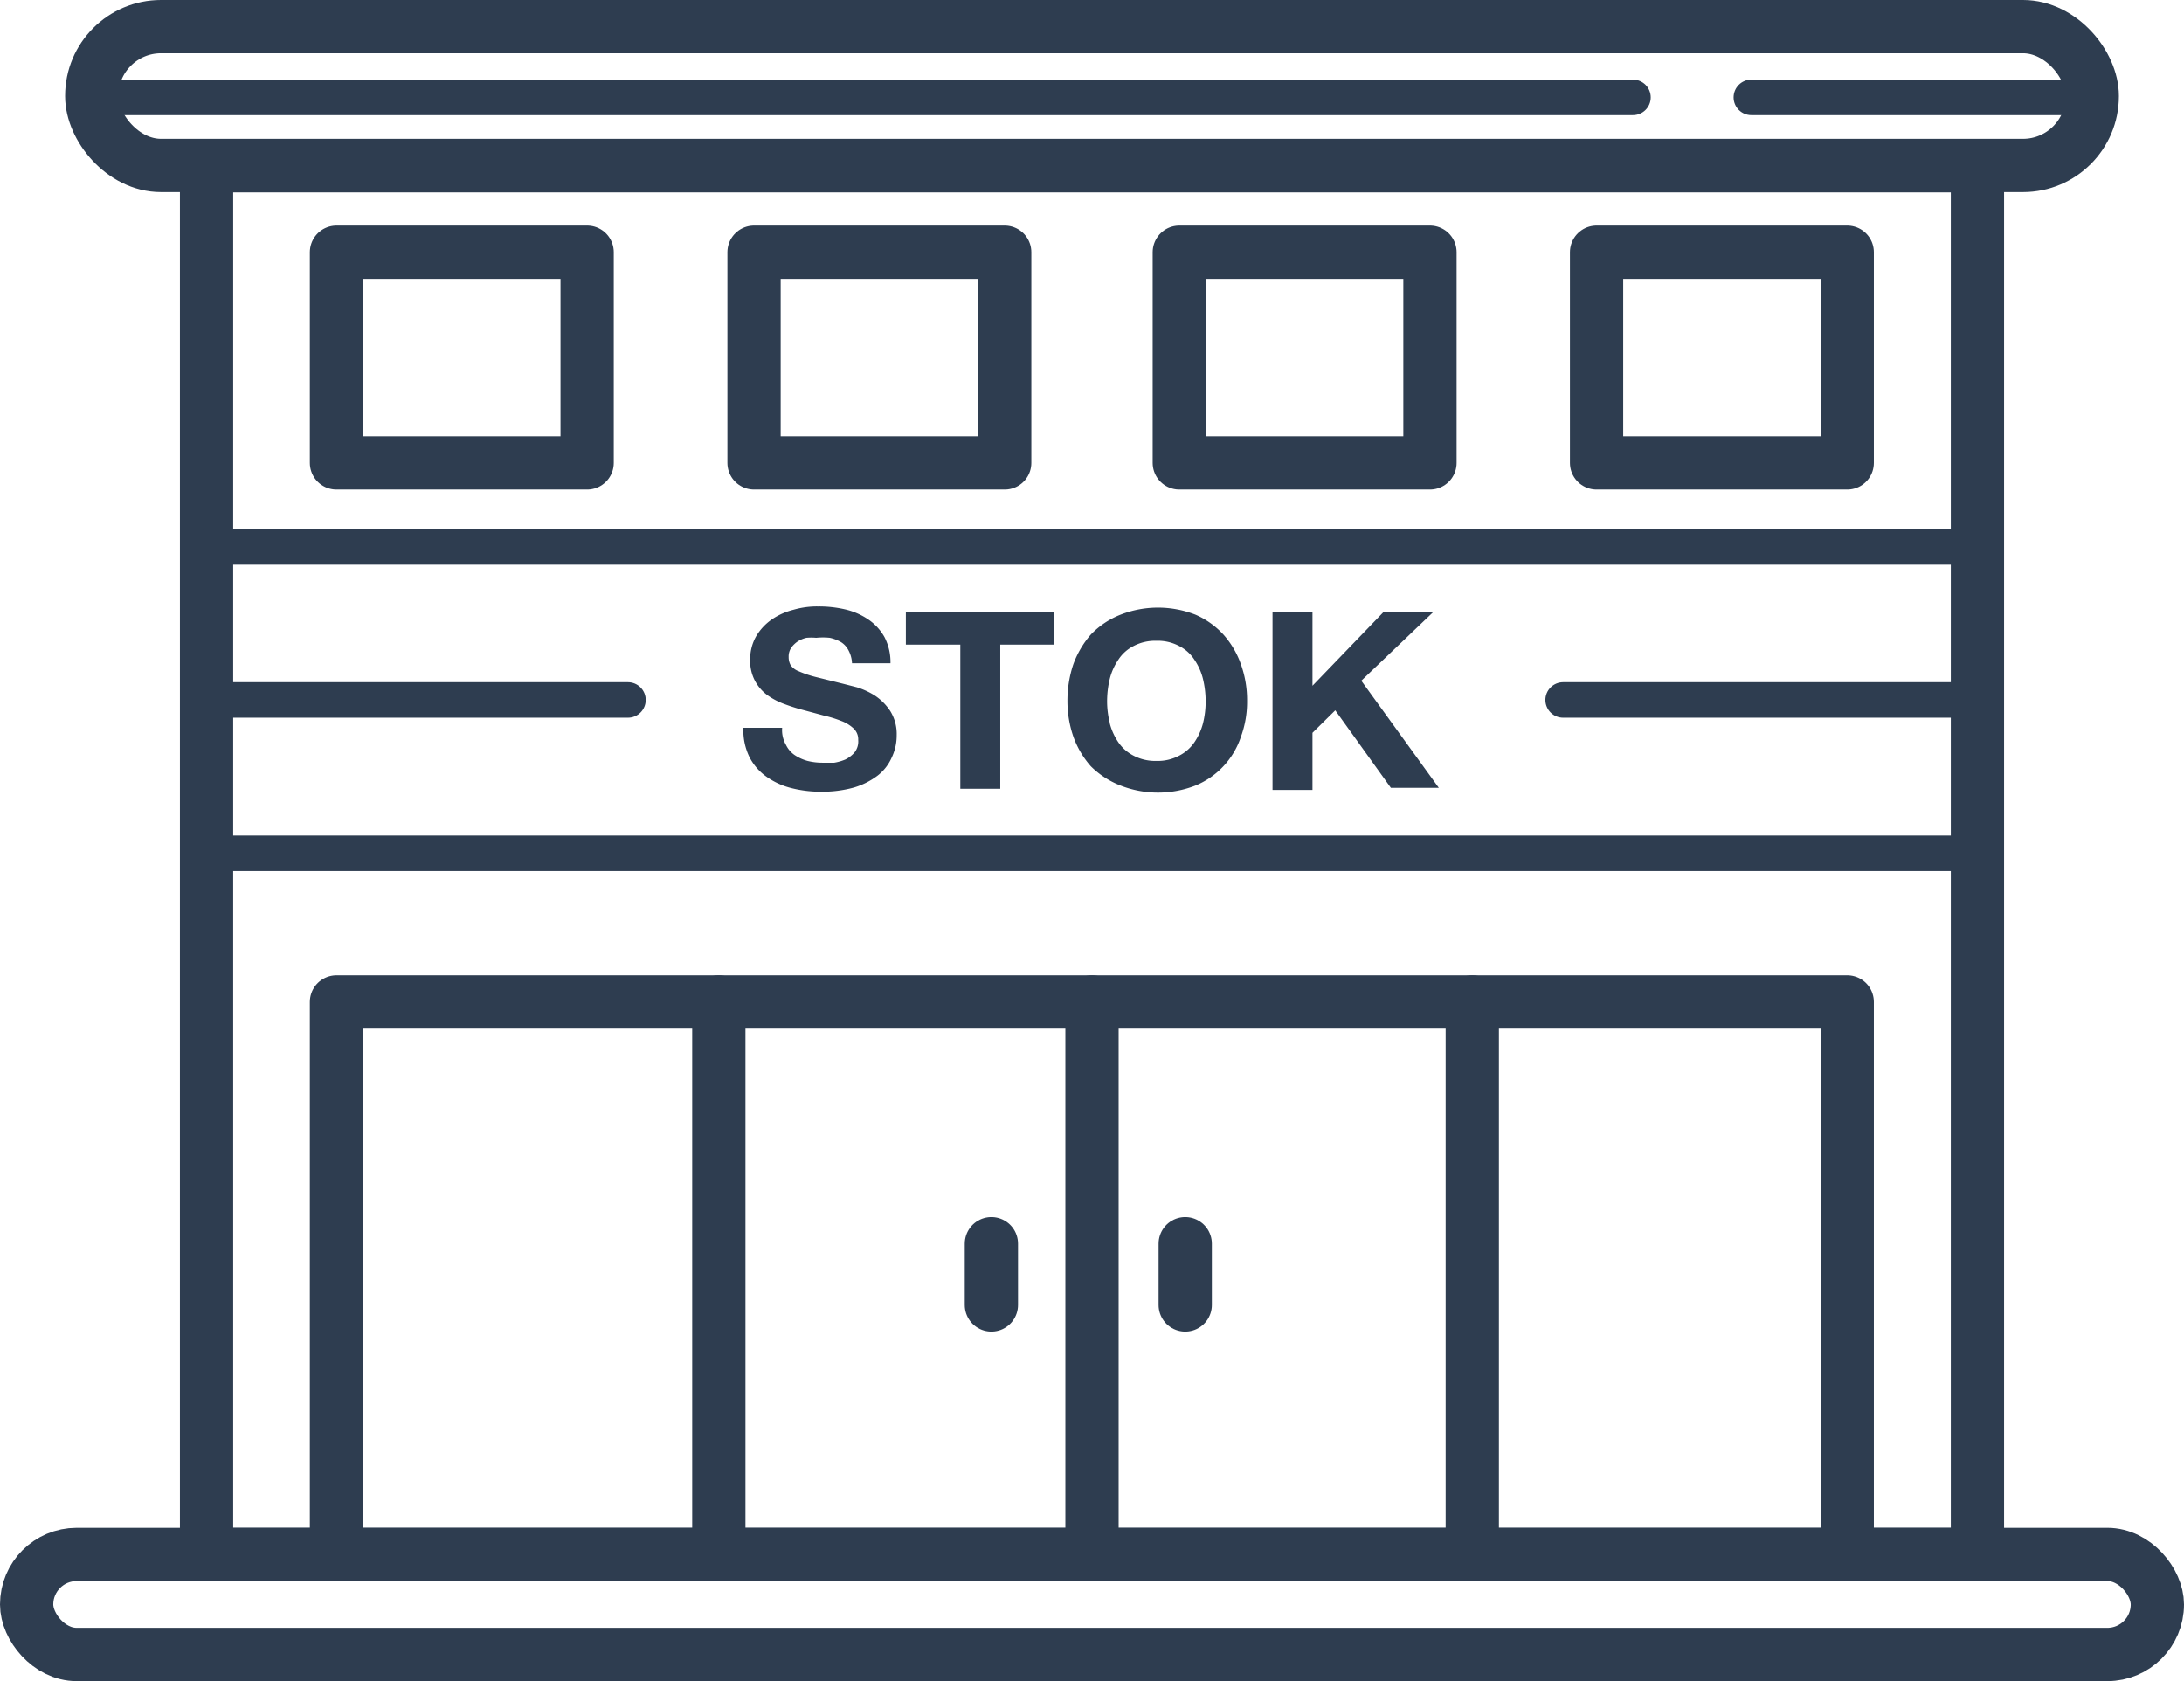
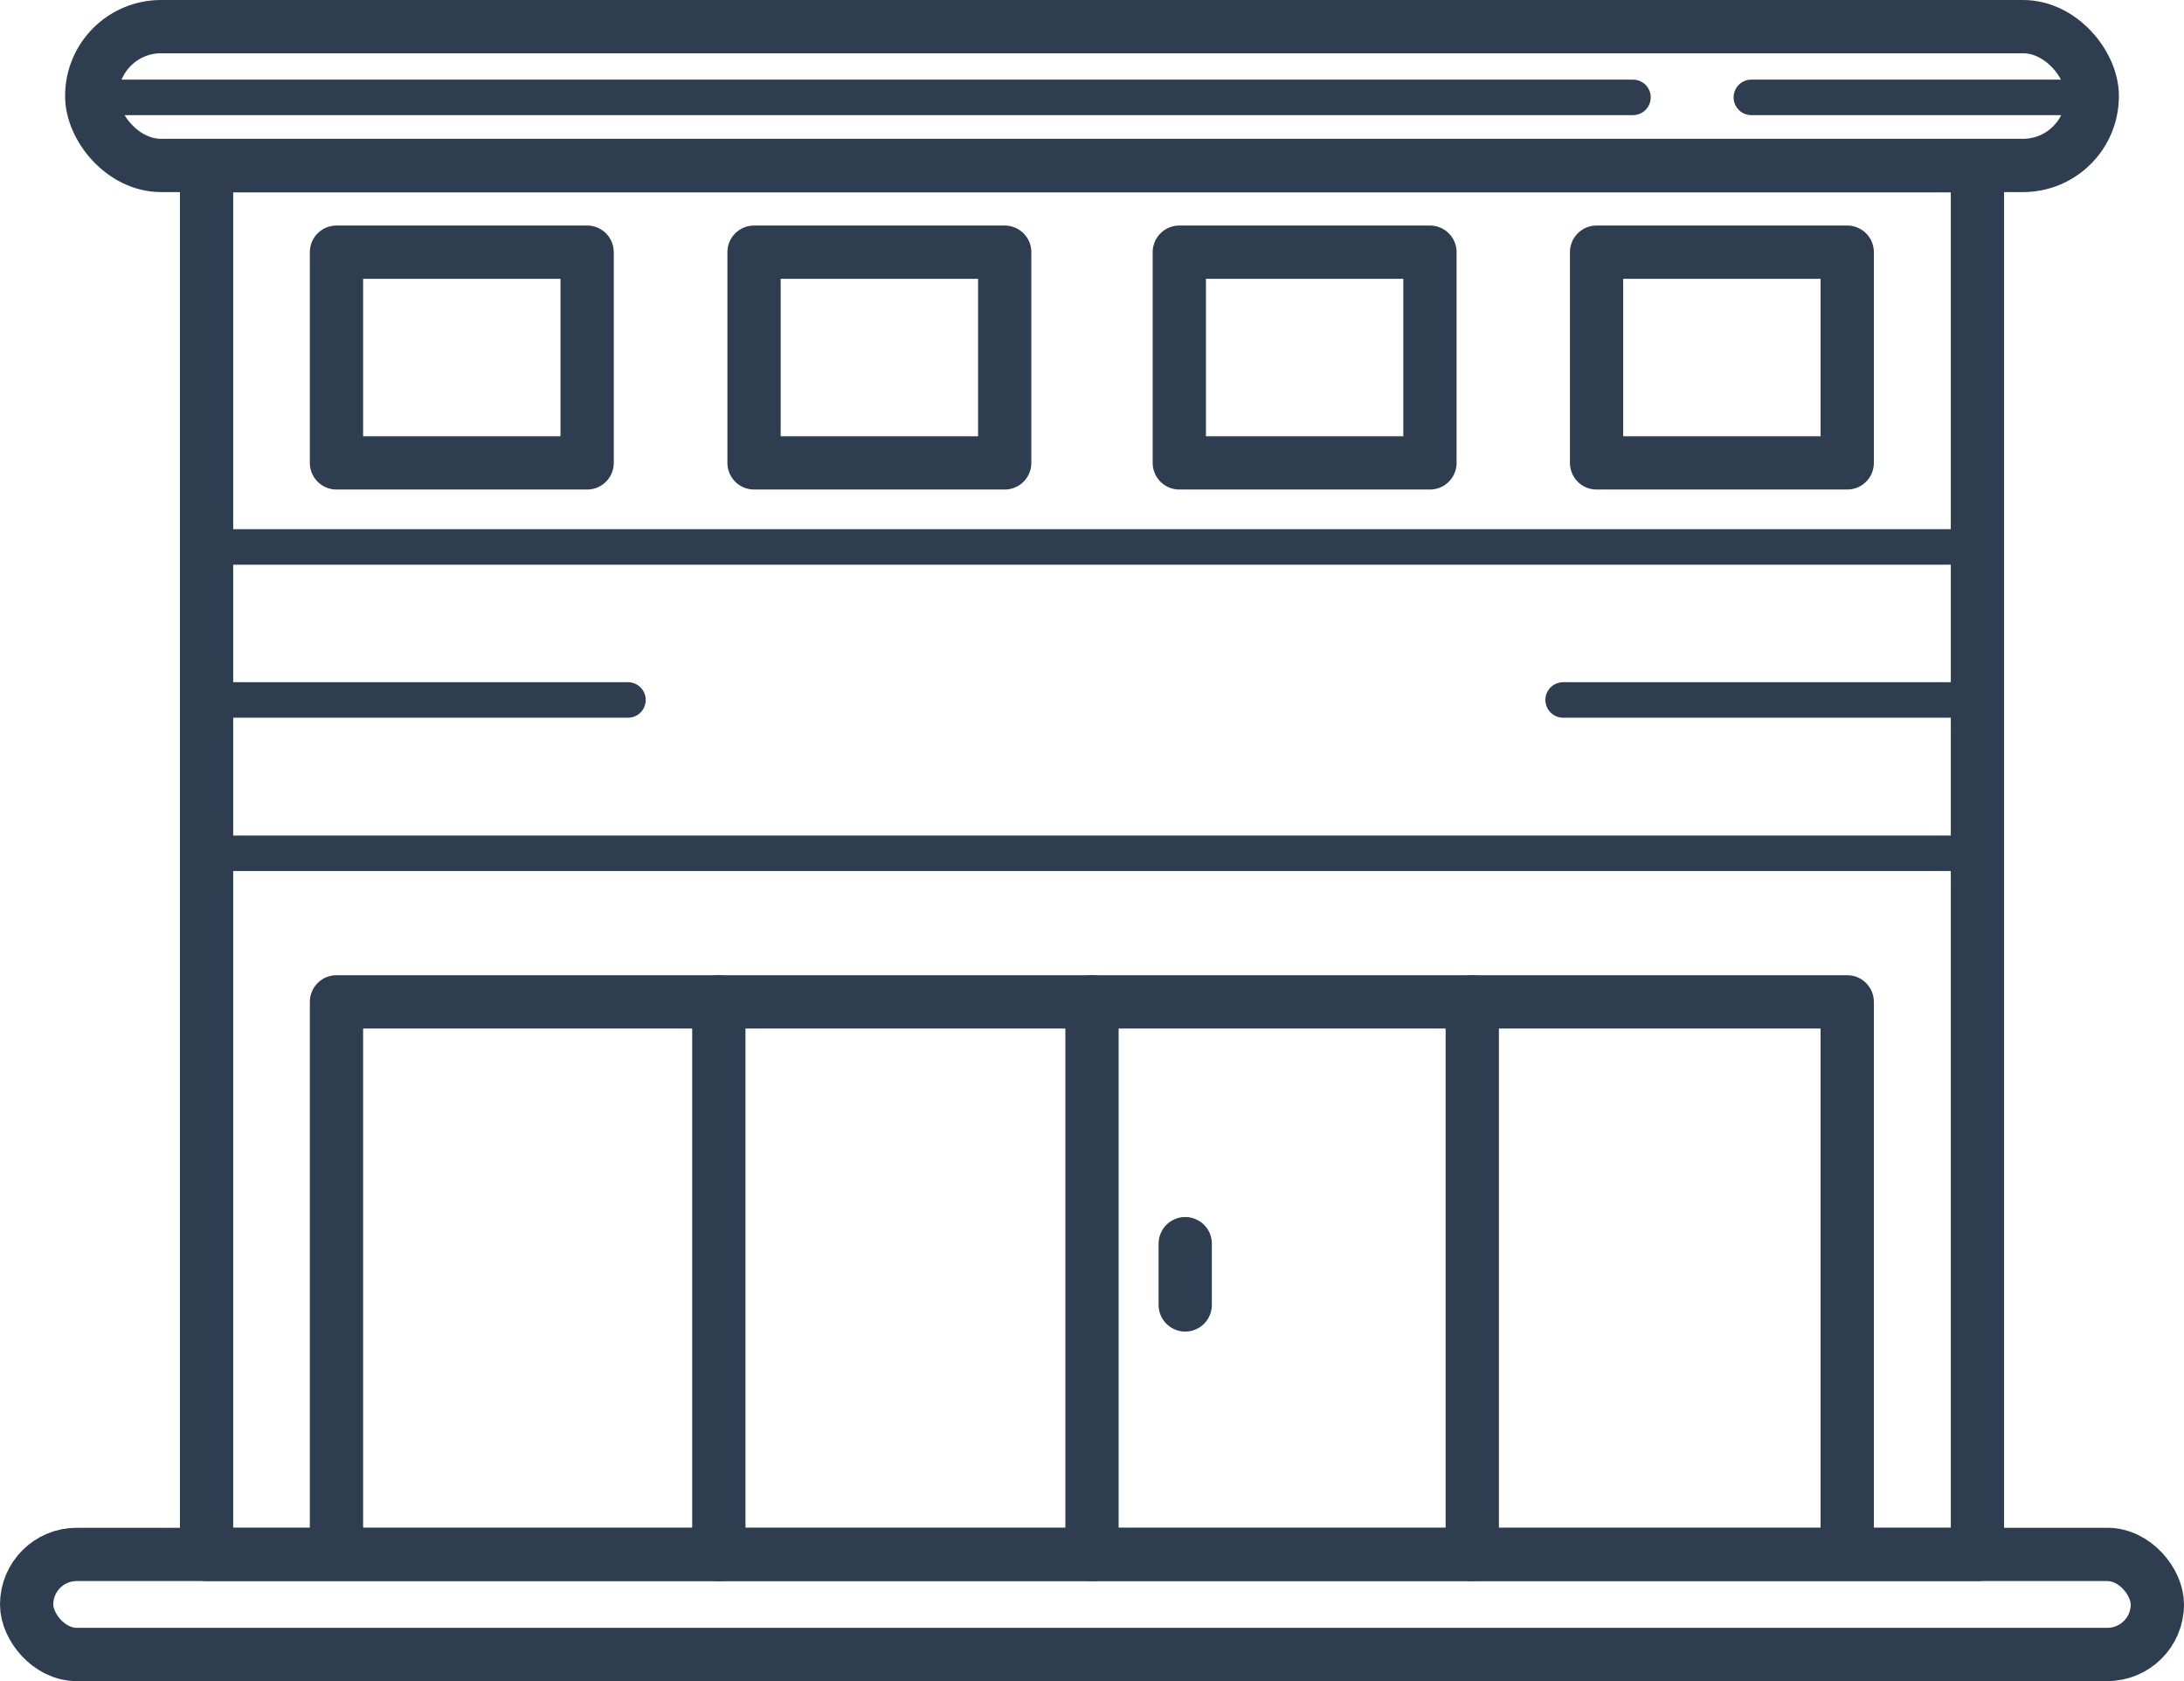
<svg xmlns="http://www.w3.org/2000/svg" viewBox="0 0 73.8 56.8">
  <g id="Layer_2" data-name="Layer 2">
    <g id="ESG_Icons" data-name="ESG Icons">
      <g>
        <polyline points="11.37 51.97 11.37 33.85 62.42 33.85 62.42 51.97" fill="none" stroke="#2e3d50" stroke-linecap="round" stroke-linejoin="round" stroke-width="1.8" />
        <rect x="0.9" y="52.52" width="72" height="3.38" rx="1.69" fill="none" stroke="#2e3d50" stroke-linecap="round" stroke-linejoin="round" stroke-width="1.8" />
        <line x1="36.9" y1="33.85" x2="36.9" y2="52.52" fill="none" stroke="#2e3d50" stroke-linecap="round" stroke-linejoin="round" stroke-width="1.8" />
        <line x1="49.75" y1="33.85" x2="49.75" y2="52.52" fill="none" stroke="#2e3d50" stroke-linecap="round" stroke-linejoin="round" stroke-width="1.8" />
        <line x1="24.29" y1="33.85" x2="24.29" y2="52.52" fill="none" stroke="#2e3d50" stroke-linecap="round" stroke-linejoin="round" stroke-width="1.8" />
-         <line x1="33.5" y1="42.02" x2="33.5" y2="44.09" fill="none" stroke="#2e3d50" stroke-linecap="round" stroke-linejoin="round" stroke-width="1.8" />
        <line x1="40.05" y1="42.02" x2="40.05" y2="44.09" fill="none" stroke="#2e3d50" stroke-linecap="round" stroke-linejoin="round" stroke-width="1.8" />
        <rect x="6.98" y="5.6" width="59.84" height="46.92" fill="none" stroke="#2e3d50" stroke-linecap="round" stroke-linejoin="round" stroke-width="1.8" />
        <rect x="3.1" y="0.9" width="67.6" height="4.69" rx="2.34" fill="none" stroke="#2e3d50" stroke-linecap="round" stroke-linejoin="round" stroke-width="1.8" />
        <line x1="3.1" y1="3.29" x2="55.18" y2="3.29" fill="none" stroke="#2e3d50" stroke-linecap="round" stroke-linejoin="round" stroke-width="1.2" />
        <line x1="59.18" y1="3.29" x2="69.87" y2="3.29" fill="none" stroke="#2e3d50" stroke-linecap="round" stroke-linejoin="round" stroke-width="1.2" />
        <rect x="6.98" y="18.48" width="59.84" height="10.35" fill="none" stroke="#2e3d50" stroke-linecap="round" stroke-linejoin="round" stroke-width="1.2" />
        <line x1="6.98" y1="23.65" x2="21.22" y2="23.65" fill="none" stroke="#2e3d50" stroke-linecap="round" stroke-linejoin="round" stroke-width="1.2" />
        <line x1="52.82" y1="23.65" x2="66.82" y2="23.65" fill="none" stroke="#2e3d50" stroke-linecap="round" stroke-linejoin="round" stroke-width="1.2" />
-         <path d="M26.56,25.17a.88.88,0,0,0,.29.34,1.48,1.48,0,0,0,.44.2,2.1,2.1,0,0,0,.51.06l.39,0a1.66,1.66,0,0,0,.38-.11,1,1,0,0,0,.3-.23A.6.6,0,0,0,29,25a.5.5,0,0,0-.16-.39,1.24,1.24,0,0,0-.41-.25,4,4,0,0,0-.58-.18L27.18,24a6.56,6.56,0,0,1-.67-.21,2.37,2.37,0,0,1-.59-.31,1.46,1.46,0,0,1-.41-.48,1.42,1.42,0,0,1-.16-.7,1.56,1.56,0,0,1,.2-.8,1.81,1.81,0,0,1,.53-.57,2.26,2.26,0,0,1,.74-.33,2.85,2.85,0,0,1,.82-.11,3.93,3.93,0,0,1,.92.1,2.31,2.31,0,0,1,.78.34,1.75,1.75,0,0,1,.55.6,1.84,1.84,0,0,1,.2.88h-1.3a1,1,0,0,0-.12-.44.7.7,0,0,0-.26-.28,1.35,1.35,0,0,0-.37-.14,2.25,2.25,0,0,0-.46,0,1.84,1.84,0,0,0-.33,0,.93.93,0,0,0-.29.12.88.88,0,0,0-.22.21.53.53,0,0,0-.09.32.55.55,0,0,0,.07.28.6.6,0,0,0,.27.2,3.58,3.58,0,0,0,.56.19l.93.23.47.12a2.57,2.57,0,0,1,.61.28,1.84,1.84,0,0,1,.52.52,1.47,1.47,0,0,1,.22.82,1.73,1.73,0,0,1-.17.76,1.57,1.57,0,0,1-.48.61,2.5,2.5,0,0,1-.8.4,4,4,0,0,1-1.1.14,4,4,0,0,1-1-.12,2.48,2.48,0,0,1-.84-.38,1.85,1.85,0,0,1-.58-.66,2.06,2.06,0,0,1-.21-1h1.31A1,1,0,0,0,26.56,25.17Zm4.05-3.39V20.67h5v1.11H33.8v4.87H32.45V21.78Zm5.66.66a3.22,3.22,0,0,1,.59-1,2.82,2.82,0,0,1,1-.67,3.48,3.48,0,0,1,2.54,0,2.78,2.78,0,0,1,.94.67,3,3,0,0,1,.59,1,3.59,3.59,0,0,1,.21,1.24,3.43,3.43,0,0,1-.21,1.22,2.7,2.7,0,0,1-1.53,1.64,3.48,3.48,0,0,1-2.54,0,2.92,2.92,0,0,1-1-.65,3.07,3.07,0,0,1-.59-1,3.67,3.67,0,0,1-.2-1.22A3.84,3.84,0,0,1,36.27,22.44Zm1.23,2a2.07,2.07,0,0,0,.29.64,1.39,1.39,0,0,0,.51.45,1.58,1.58,0,0,0,.78.18,1.54,1.54,0,0,0,.77-.18,1.39,1.39,0,0,0,.51-.45,2.07,2.07,0,0,0,.29-.64,3,3,0,0,0,.09-.74,3.22,3.22,0,0,0-.09-.76,2,2,0,0,0-.29-.65,1.33,1.33,0,0,0-.51-.46,1.54,1.54,0,0,0-.77-.18,1.58,1.58,0,0,0-.78.18,1.33,1.33,0,0,0-.51.46,2,2,0,0,0-.29.65,3.22,3.22,0,0,0-.09.76A3,3,0,0,0,37.5,24.42Zm6.85-3.75v2.48l2.39-2.48h1.68L46,23l2.62,3.62H47L45.12,24l-.77.76v1.93H43v-6Z" fill="#2e3d50" />
        <rect x="11.37" y="8.52" width="8.47" height="7.12" fill="none" stroke="#2e3d50" stroke-linecap="round" stroke-linejoin="round" stroke-width="1.8" />
        <rect x="25.48" y="8.52" width="8.47" height="7.12" fill="none" stroke="#2e3d50" stroke-linecap="round" stroke-linejoin="round" stroke-width="1.8" />
        <rect x="39.85" y="8.52" width="8.47" height="7.12" fill="none" stroke="#2e3d50" stroke-linecap="round" stroke-linejoin="round" stroke-width="1.8" />
        <rect x="53.95" y="8.52" width="8.47" height="7.12" fill="none" stroke="#2e3d50" stroke-linecap="round" stroke-linejoin="round" stroke-width="1.8" />
      </g>
    </g>
  </g>
</svg>